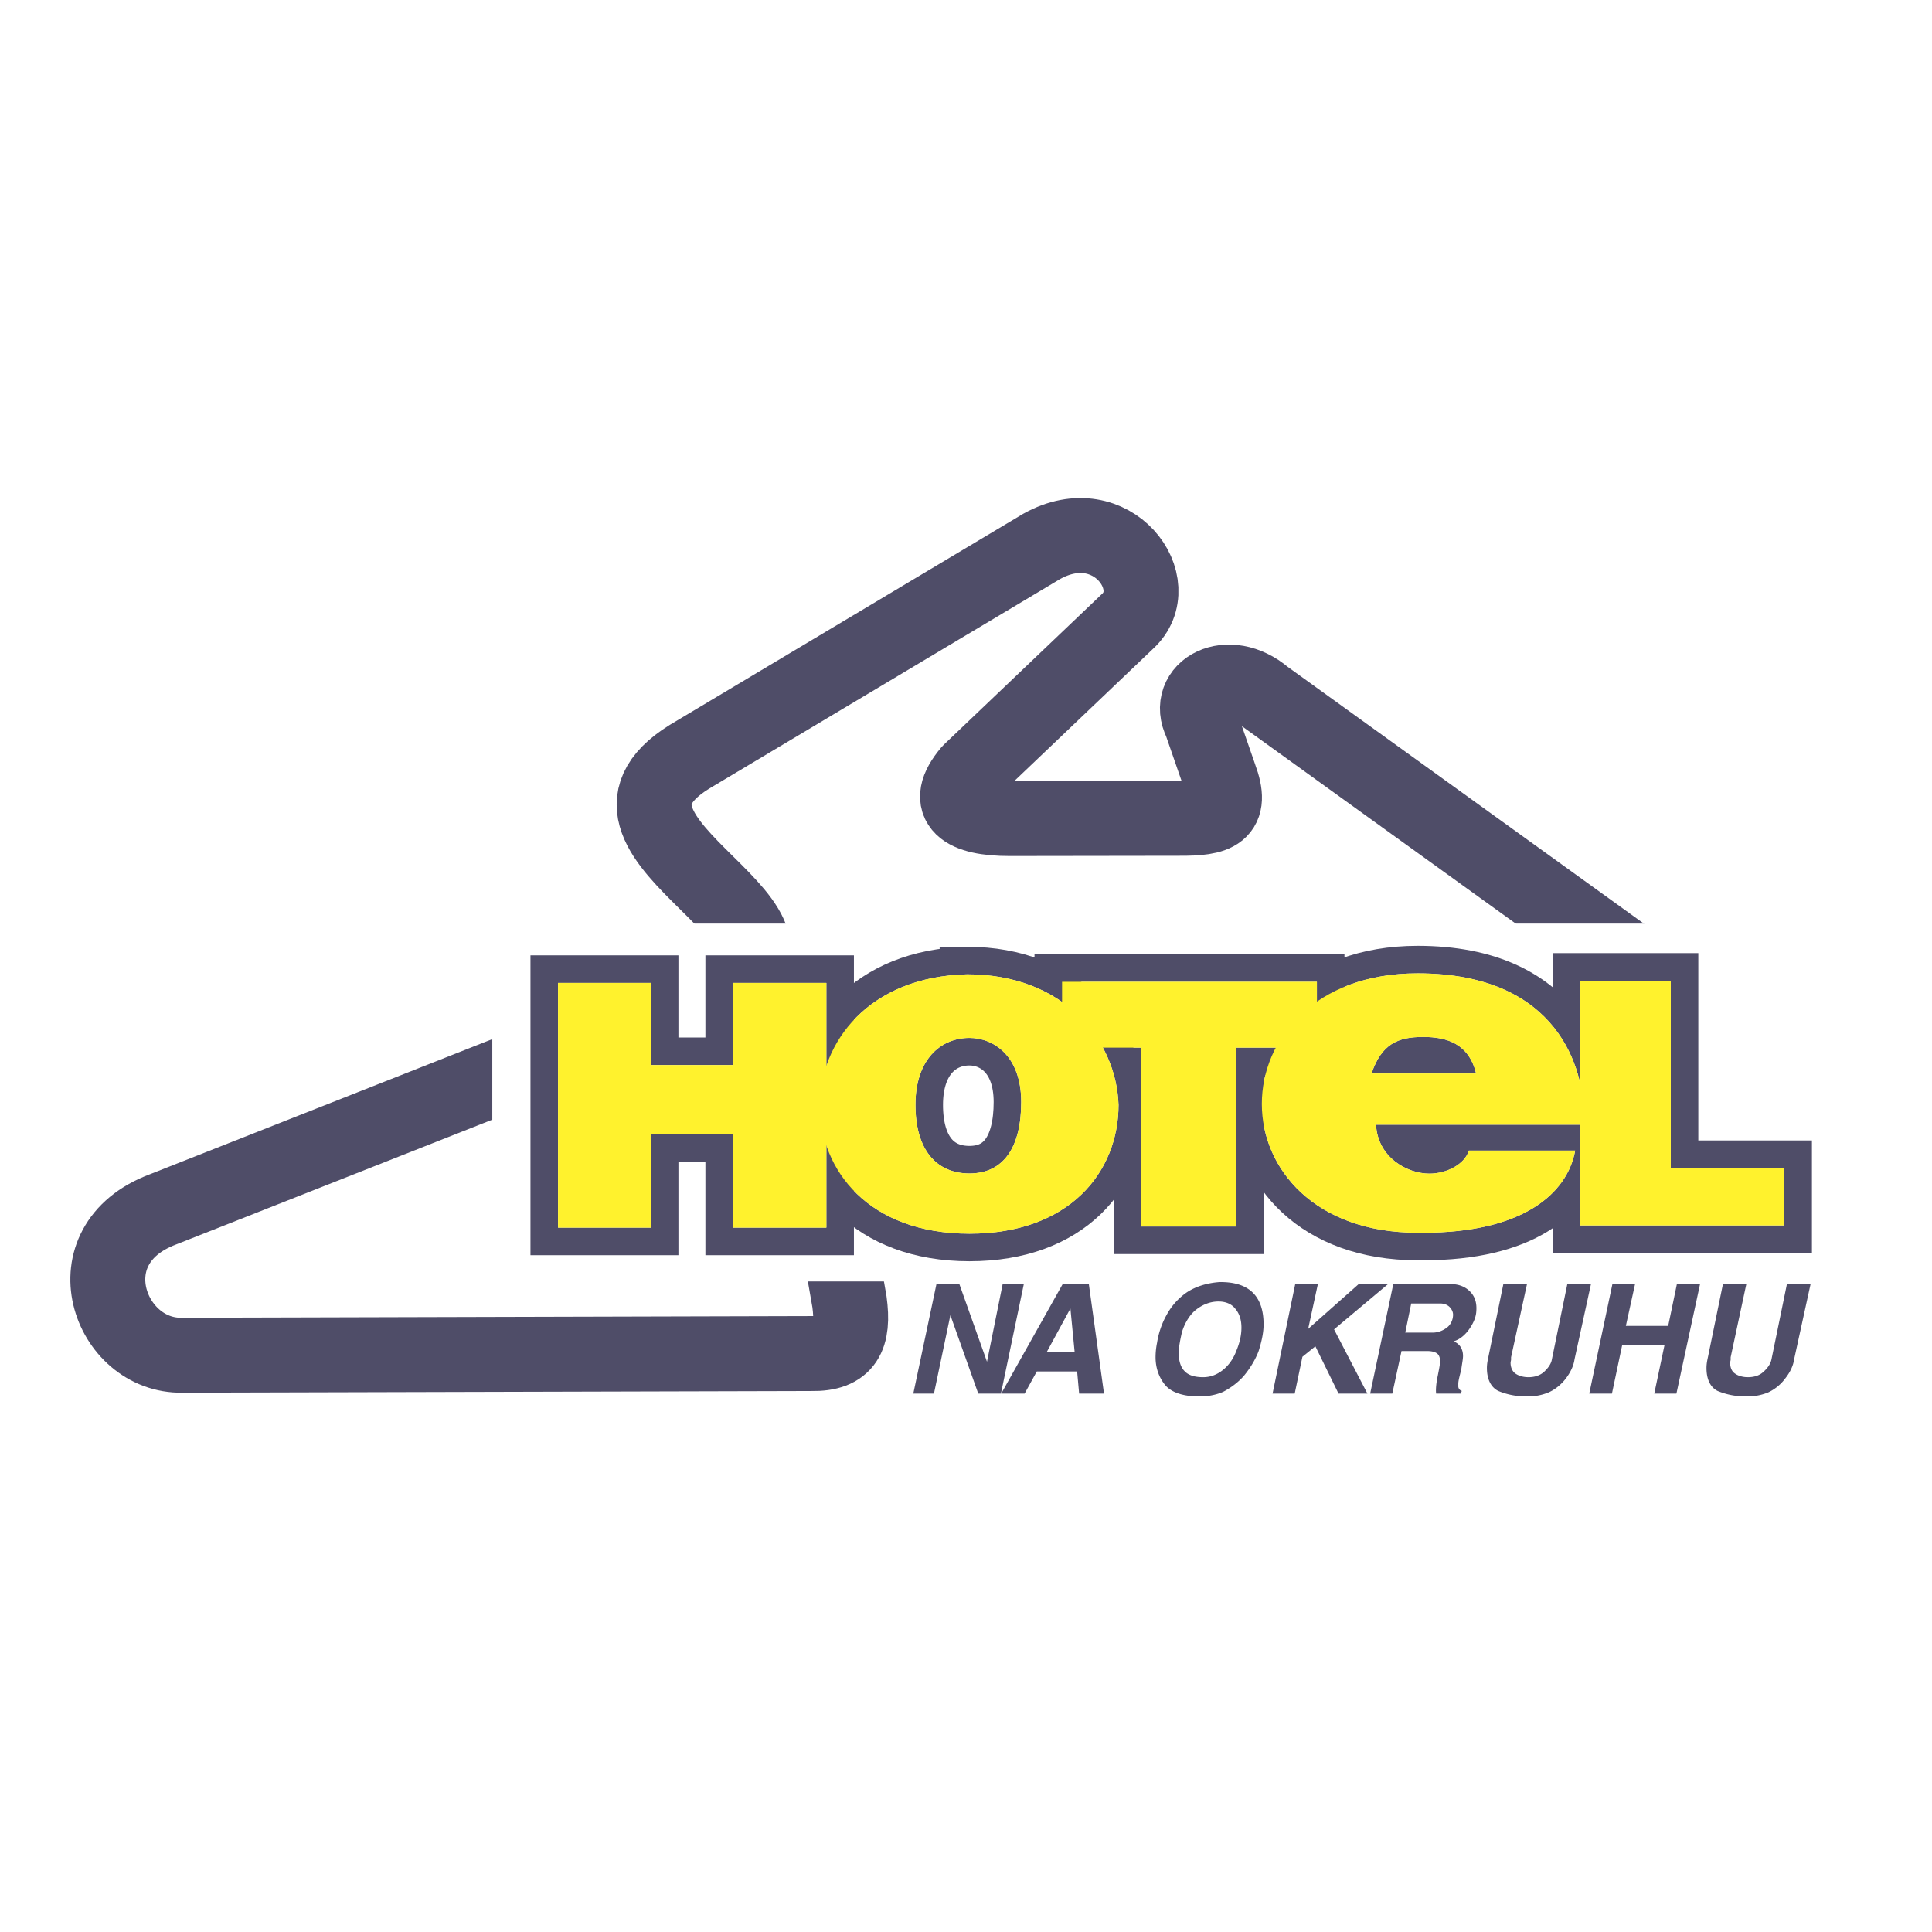
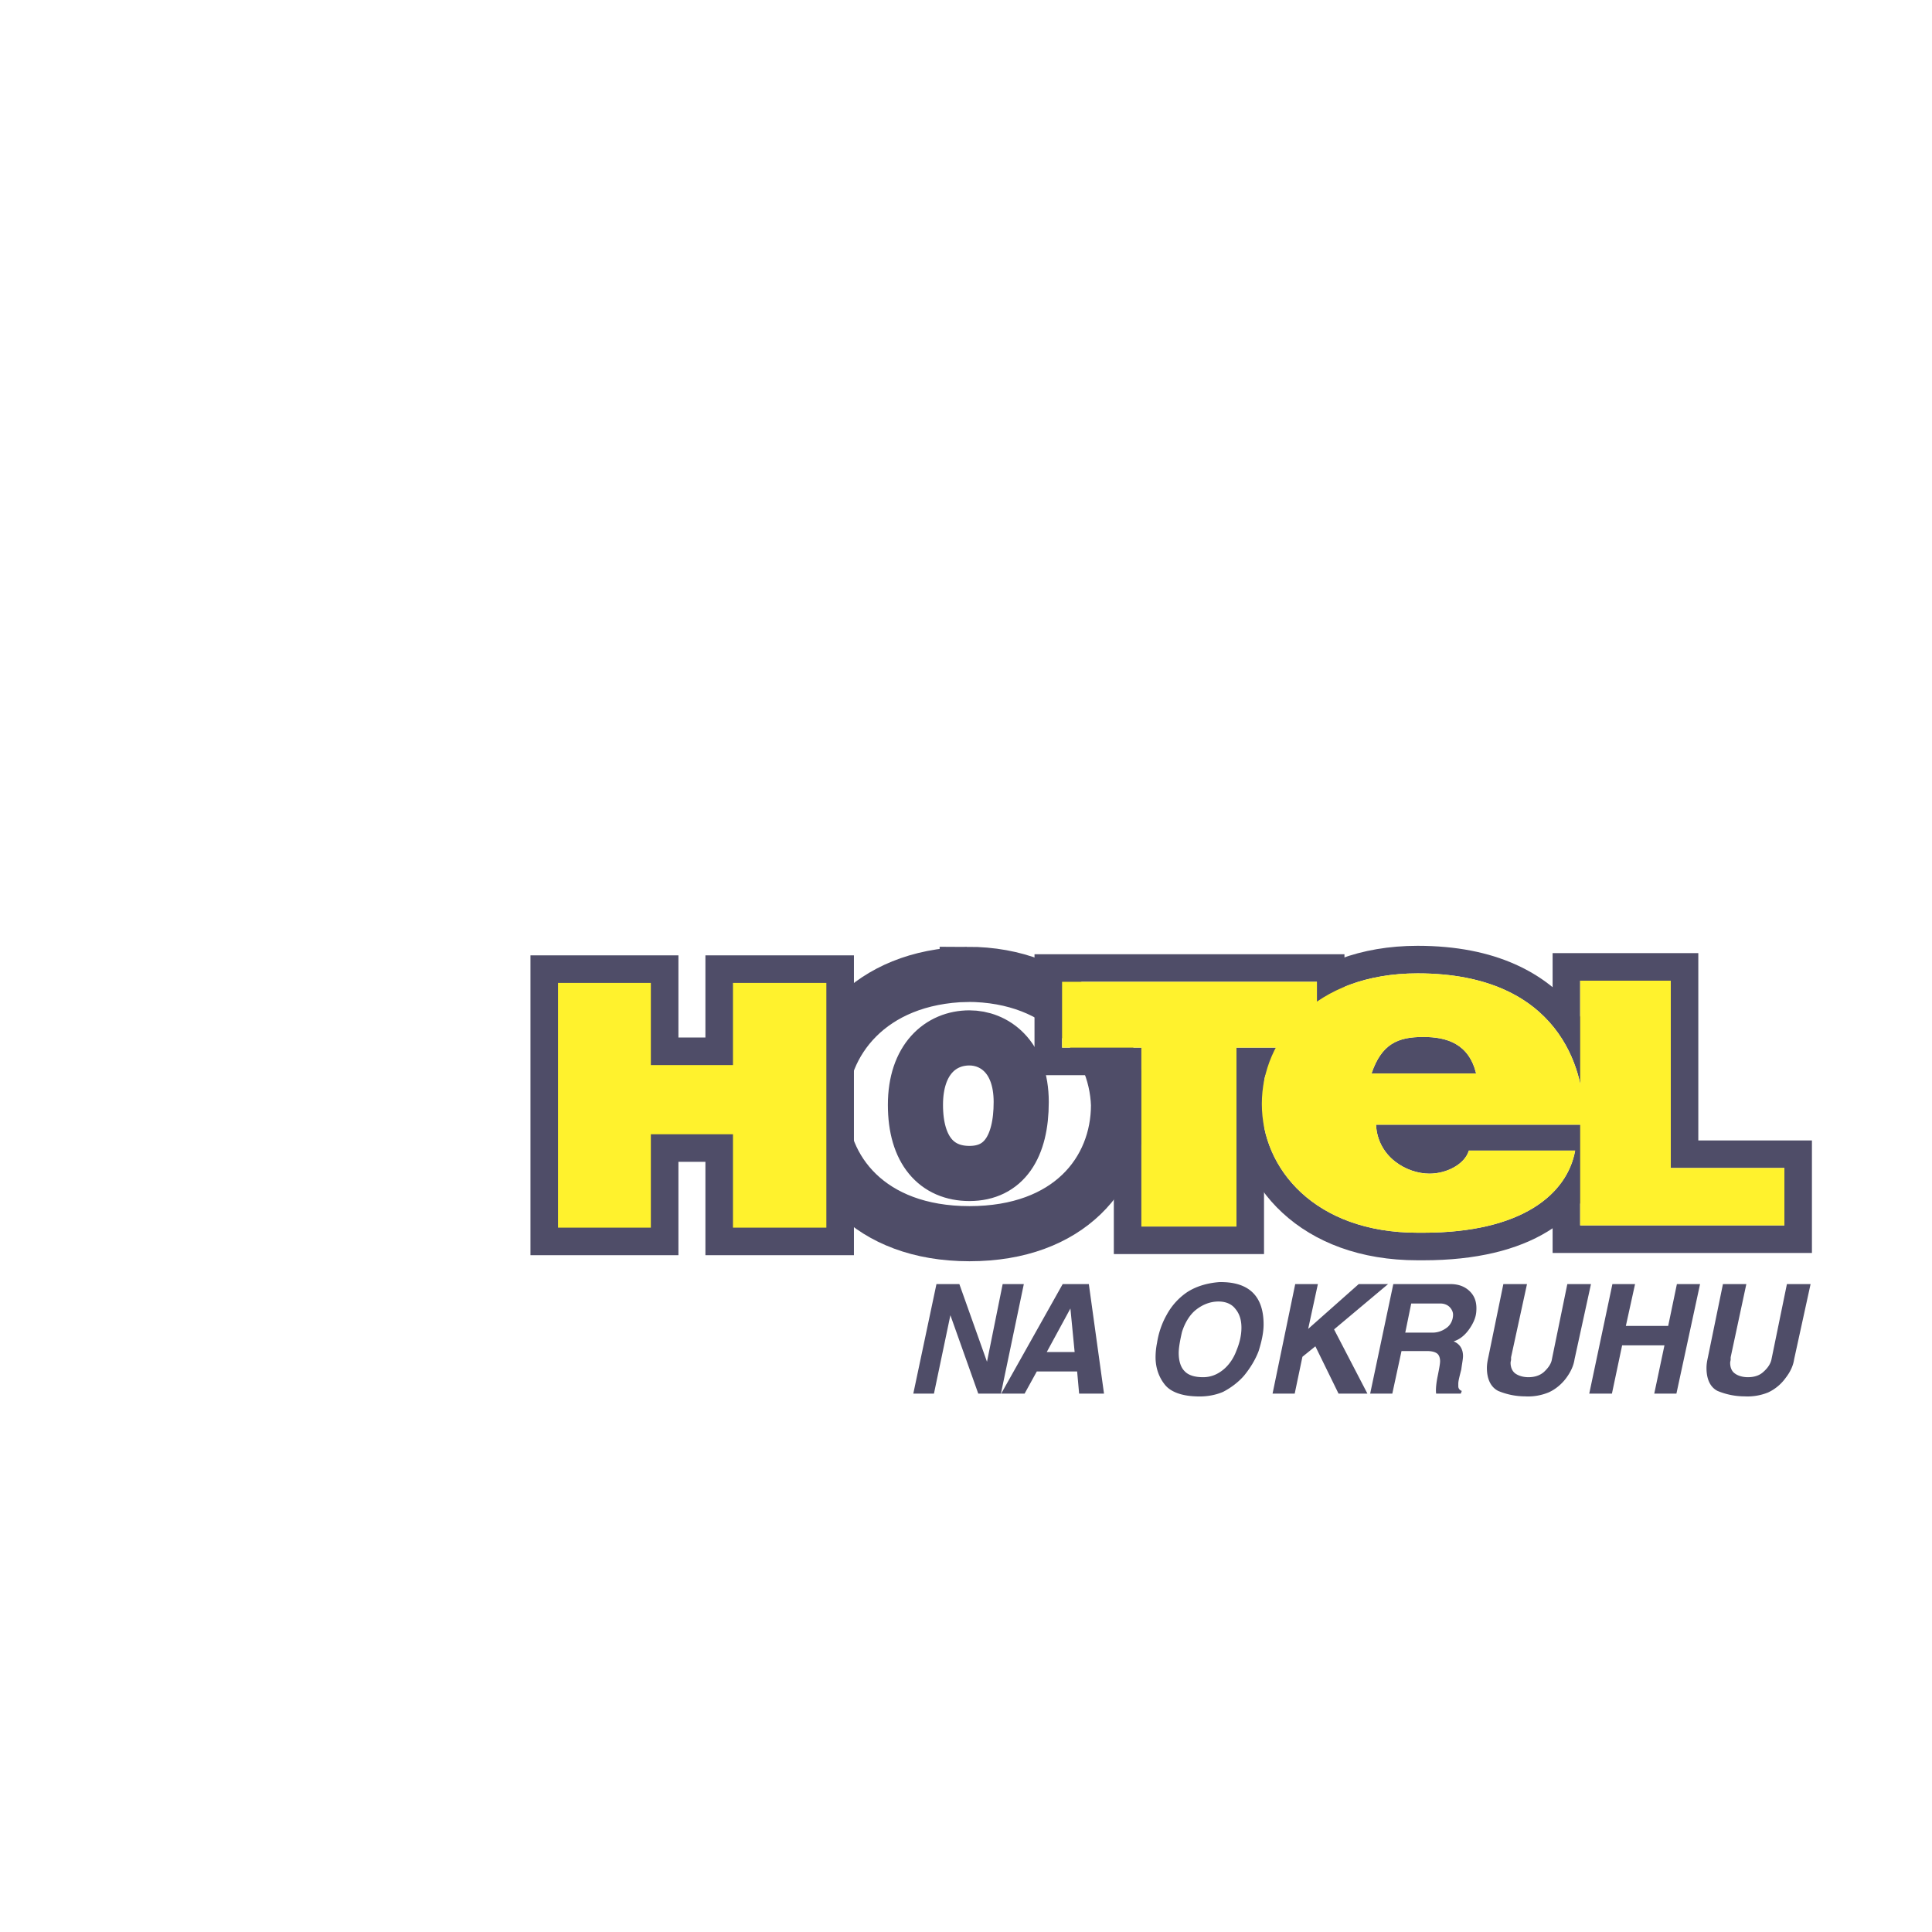
<svg xmlns="http://www.w3.org/2000/svg" width="2500" height="2500" viewBox="0 0 192.756 192.756">
-   <path fill-rule="evenodd" clip-rule="evenodd" fill="#fff" d="M0 0h192.756v192.756H0V0z" />
-   <path d="M70.557 99.229c15.854-6.456-15.38-15.308-1.756-23.733l35.125-20.981c7.074-3.94 12.58 3.845 8.545 7.5L96.759 76.991c-2.8 3.323-.522 4.676 3.963 4.676l16.922-.024c3.75.024 5.412-.499 4.059-4.13l-1.875-5.411c-1.66-3.323 2.707-5.72 6.361-2.611l38.449 27.721c3.535 2.801 1.162 7.737-4.51 7.785l-18.252-.048c-1.566 0-7.096-.355-7.477 2.208l-1.494 4.105c-.689 2.563-1.875 3.893-5.316 3.94l-38.307.142c-4.936.048-7.001.452-6.408 3.798l1.875 10.728c.474 3.466-.356 5.245-3.797 5.175l-62.752.166c-7.311.166-11.369-11.013-1.946-14.549l54.303-21.433z" fill="none" stroke="#4f4d68" stroke-width="7.476" stroke-linejoin="round" stroke-miterlimit="2.613" />
  <path fill-rule="evenodd" clip-rule="evenodd" fill="#fff" d="M49.117 92.146h121.084l-.025 21.727h11.773l.047 13.977H49.117V92.146z" />
  <path fill="none" stroke="#4f4d68" stroke-width="5.5" stroke-miterlimit="2.613" d="M157.654 97.843h9.037v18.689h11.336v5.725H157.654V97.843z" />
  <path fill-rule="evenodd" clip-rule="evenodd" fill="#fff" d="M157.654 97.843h9.037v18.689h11.336v5.725H157.654V97.843z" />
  <path d="M146.547 114.795h10.607c-.787 4.321-5.277 8.194-15.154 8.194h-.562c-10.27 0-15.545-6.399-15.545-12.854s5.275-13.021 15.545-13.021c14.201 0 16.559 9.766 16.559 13.975v1.123h-20.711c.168 3.255 3.086 4.883 5.332 4.883 1.739.001 3.534-.953 3.929-2.3zm-9.711-7.69c1.012-2.975 2.639-3.648 5.164-3.648 2.357 0 4.547.674 5.275 3.648h-10.439z" fill="none" stroke="#4f4d68" stroke-width="5.5" stroke-miterlimit="2.613" />
  <path d="M146.547 114.795h10.607c-.787 4.321-5.277 8.194-15.154 8.194h-.562c-10.27 0-15.545-6.399-15.545-12.854s5.275-13.021 15.545-13.021c14.201 0 16.559 9.766 16.559 13.975v1.123h-20.711c.168 3.255 3.086 4.883 5.332 4.883 1.739.001 3.534-.953 3.929-2.3zm-9.711-7.69c1.012-2.975 2.639-3.648 5.164-3.648 2.357 0 4.547.674 5.275 3.648h-10.439z" fill-rule="evenodd" clip-rule="evenodd" fill="#fff" />
  <path fill="none" stroke="#4f4d68" stroke-width="5.5" stroke-miterlimit="2.613" d="M105.963 97.955h25.424v6.566h-8.026v17.848h-9.484v-17.848h-7.914v-6.566z" />
  <path fill-rule="evenodd" clip-rule="evenodd" fill="#fff" d="M105.963 97.955h25.424v6.566h-8.026v17.848h-9.484v-17.848h-7.914v-6.566z" />
  <path d="M96.499 97.21c9.652 0 14.873 6.566 15.097 13.021 0 6.68-4.883 12.854-14.874 12.854-10.046 0-14.929-6.343-14.929-12.797 0-6.287 4.883-12.854 14.706-13.078zm.223 6.342c2.413 0 5.165 1.796 5.165 6.398 0 4.49-1.74 7.128-5.165 7.128-3.255 0-5.388-2.301-5.388-6.848 0-4.545 2.526-6.678 5.388-6.678z" fill="none" stroke="#4f4d68" stroke-width="5.5" stroke-miterlimit="2.613" />
-   <path d="M96.499 97.21c9.652 0 14.873 6.566 15.097 13.021 0 6.68-4.883 12.854-14.874 12.854-10.046 0-14.929-6.343-14.929-12.797 0-6.287 4.883-12.854 14.706-13.078zm.223 6.342c2.413 0 5.165 1.796 5.165 6.398 0 4.49-1.74 7.128-5.165 7.128-3.255 0-5.388-2.301-5.388-6.848 0-4.545 2.526-6.678 5.388-6.678z" fill-rule="evenodd" clip-rule="evenodd" fill="#fff" />
  <path fill="none" stroke="#4f4d68" stroke-width="5.5" stroke-miterlimit="2.613" d="M55.675 98.066h9.261v8.196h8.193v-8.196h9.317v24.416h-9.317v-9.317h-8.193v9.317h-9.261V98.066z" />
-   <path fill-rule="evenodd" clip-rule="evenodd" fill="#fff" d="M55.675 98.066h9.261v8.196h8.193v-8.196h9.317v24.416h-9.317v-9.317h-8.193v9.317h-9.261V98.066z" />
  <path fill-rule="evenodd" clip-rule="evenodd" fill="#fff22d" d="M157.654 97.843h9.037v18.689h11.336v5.725H157.654V97.843z" />
-   <path d="M146.547 114.795h10.607c-.787 4.321-5.277 8.194-15.154 8.194h-.562c-10.27 0-15.545-6.399-15.545-12.854s5.275-13.021 15.545-13.021c14.201 0 16.559 9.766 16.559 13.975v1.123h-20.711c.168 3.255 3.086 4.883 5.332 4.883 1.739.001 3.534-.953 3.929-2.3zm-9.711-7.69c1.012-2.975 2.639-3.648 5.164-3.648 2.357 0 4.547.674 5.275 3.648h-10.439z" fill-rule="evenodd" clip-rule="evenodd" fill="#fff22d" />
+   <path d="M146.547 114.795h10.607c-.787 4.321-5.277 8.194-15.154 8.194h-.562c-10.27 0-15.545-6.399-15.545-12.854s5.275-13.021 15.545-13.021c14.201 0 16.559 9.766 16.559 13.975v1.123h-20.711c.168 3.255 3.086 4.883 5.332 4.883 1.739.001 3.534-.953 3.929-2.3zm-9.711-7.69c1.012-2.975 2.639-3.648 5.164-3.648 2.357 0 4.547.674 5.275 3.648z" fill-rule="evenodd" clip-rule="evenodd" fill="#fff22d" />
  <path fill-rule="evenodd" clip-rule="evenodd" fill="#fff22d" d="M105.963 97.955h25.424v6.566h-8.026v17.848h-9.484v-17.848h-7.914v-6.566z" />
-   <path d="M96.499 97.21c9.652 0 14.873 6.566 15.097 13.021 0 6.68-4.883 12.854-14.874 12.854-10.046 0-14.929-6.343-14.929-12.797 0-6.287 4.883-12.854 14.706-13.078zm.223 6.342c2.413 0 5.165 1.796 5.165 6.398 0 4.49-1.74 7.128-5.165 7.128-3.255 0-5.388-2.301-5.388-6.848 0-4.545 2.526-6.678 5.388-6.678z" fill-rule="evenodd" clip-rule="evenodd" fill="#fff22d" />
  <path fill-rule="evenodd" clip-rule="evenodd" fill="#fff22d" d="M55.675 98.066h9.261v8.196h8.193v-8.196h9.317v24.416h-9.317v-9.317h-8.193v9.317h-9.261V98.066z" />
  <path d="M91.12 139.043l2.31-10.93h2.285l2.757 7.75 1.564-7.75h2.111l-2.285 10.93h-2.26l-2.782-7.824-1.64 7.824h-2.06zm8.769 0l6.135-10.93h2.609l1.514 10.93h-2.482l-.199-2.211h-4.025l-1.217 2.211h-2.335zm4.545-4.148h2.783l-.422-4.347-2.361 4.347zm11.004-.918c.15-.97.473-1.938.969-2.808a6.408 6.408 0 0 1 2.012-2.235c.869-.571 1.963-.92 3.23-1.019 2.93-.05 4.42 1.366 4.42 4.223 0 .869-.223 1.788-.496 2.658-.322.869-.869 1.738-1.439 2.434-.572.671-1.342 1.242-2.111 1.64-.82.348-1.74.497-2.709.447-1.439-.05-2.484-.447-3.055-1.118-.621-.745-.969-1.714-.969-2.782a7.32 7.32 0 0 1 .148-1.44zm2.484-1.069c-.174.77-.322 1.515-.322 2.086 0 .77.197 1.416.57 1.789.398.446 1.068.62 1.863.62.77 0 1.439-.273 2.037-.77.57-.472 1.018-1.143 1.291-1.888.299-.721.498-1.49.498-2.285 0-.771-.199-1.392-.596-1.863-.373-.497-.971-.745-1.691-.745-.818 0-1.564.298-2.209.795-.621.472-1.142 1.291-1.441 2.261zm9.041 6.135l2.262-10.93h2.26l-.969 4.471 5.043-4.471h2.93l-5.389 4.521 3.328 6.408h-2.881l-2.311-4.72-1.293 1.044-.77 3.676h-2.21v.001zm9.738 0l2.309-10.93h5.715c.869 0 1.539.299 2.012.82.496.546.621 1.217.547 1.987-.051.596-.35 1.217-.771 1.788-.445.596-.969.969-1.49 1.118.621.248.943.77.943 1.465 0 .298-.1.771-.174 1.342-.148.596-.297 1.117-.297 1.416v.272c0 .199.148.397.348.447l-.1.273h-2.459c-.051-.372 0-.993.148-1.714.15-.745.248-1.267.248-1.515 0-.323-.098-.621-.297-.771s-.521-.248-1.02-.248h-2.533l-.918 4.247h-2.211v.003zm3.502-6.086h2.707c.572 0 1.043-.198 1.441-.496.373-.273.621-.771.621-1.292 0-.298-.15-.571-.348-.771-.199-.198-.521-.348-.92-.348h-2.906l-.595 2.907zm8.297 2.41l1.49-7.254h2.359l-1.59 7.303v.249c0 .049-.049.198-.049.298 0 .496.197.869.471 1.068.348.248.82.372 1.316.372.621 0 1.143-.174 1.541-.521.371-.348.719-.77.795-1.267l1.539-7.502h2.359l-1.639 7.502c-.1.695-.422 1.316-.844 1.888-.447.597-1.068 1.118-1.74 1.416a5.366 5.366 0 0 1-2.359.397 7.015 7.015 0 0 1-2.682-.547c-.721-.372-1.119-1.167-1.119-2.285.002-.471.101-.869.152-1.117zm10.059 3.676l2.311-10.93h2.26l-.918 4.174h4.223l.869-4.174h2.311l-2.359 10.93h-2.211l1.018-4.818h-4.223l-1.018 4.818h-2.263zm11.849-3.676l1.49-7.254h2.334l-1.564 7.303v.249c0 .049-.049.198-.049.298 0 .496.174.869.471 1.068.324.248.82.372 1.293.372.646 0 1.166-.174 1.539-.521.398-.348.721-.77.82-1.267l1.539-7.502h2.361l-1.641 7.502c-.1.695-.422 1.316-.869 1.888a4.49 4.49 0 0 1-1.713 1.416 5.442 5.442 0 0 1-2.361.397 7.055 7.055 0 0 1-2.707-.547c-.721-.372-1.094-1.167-1.094-2.285.001-.471.1-.869.151-1.117z" fill-rule="evenodd" clip-rule="evenodd" fill="#4f4d68" />
</svg>